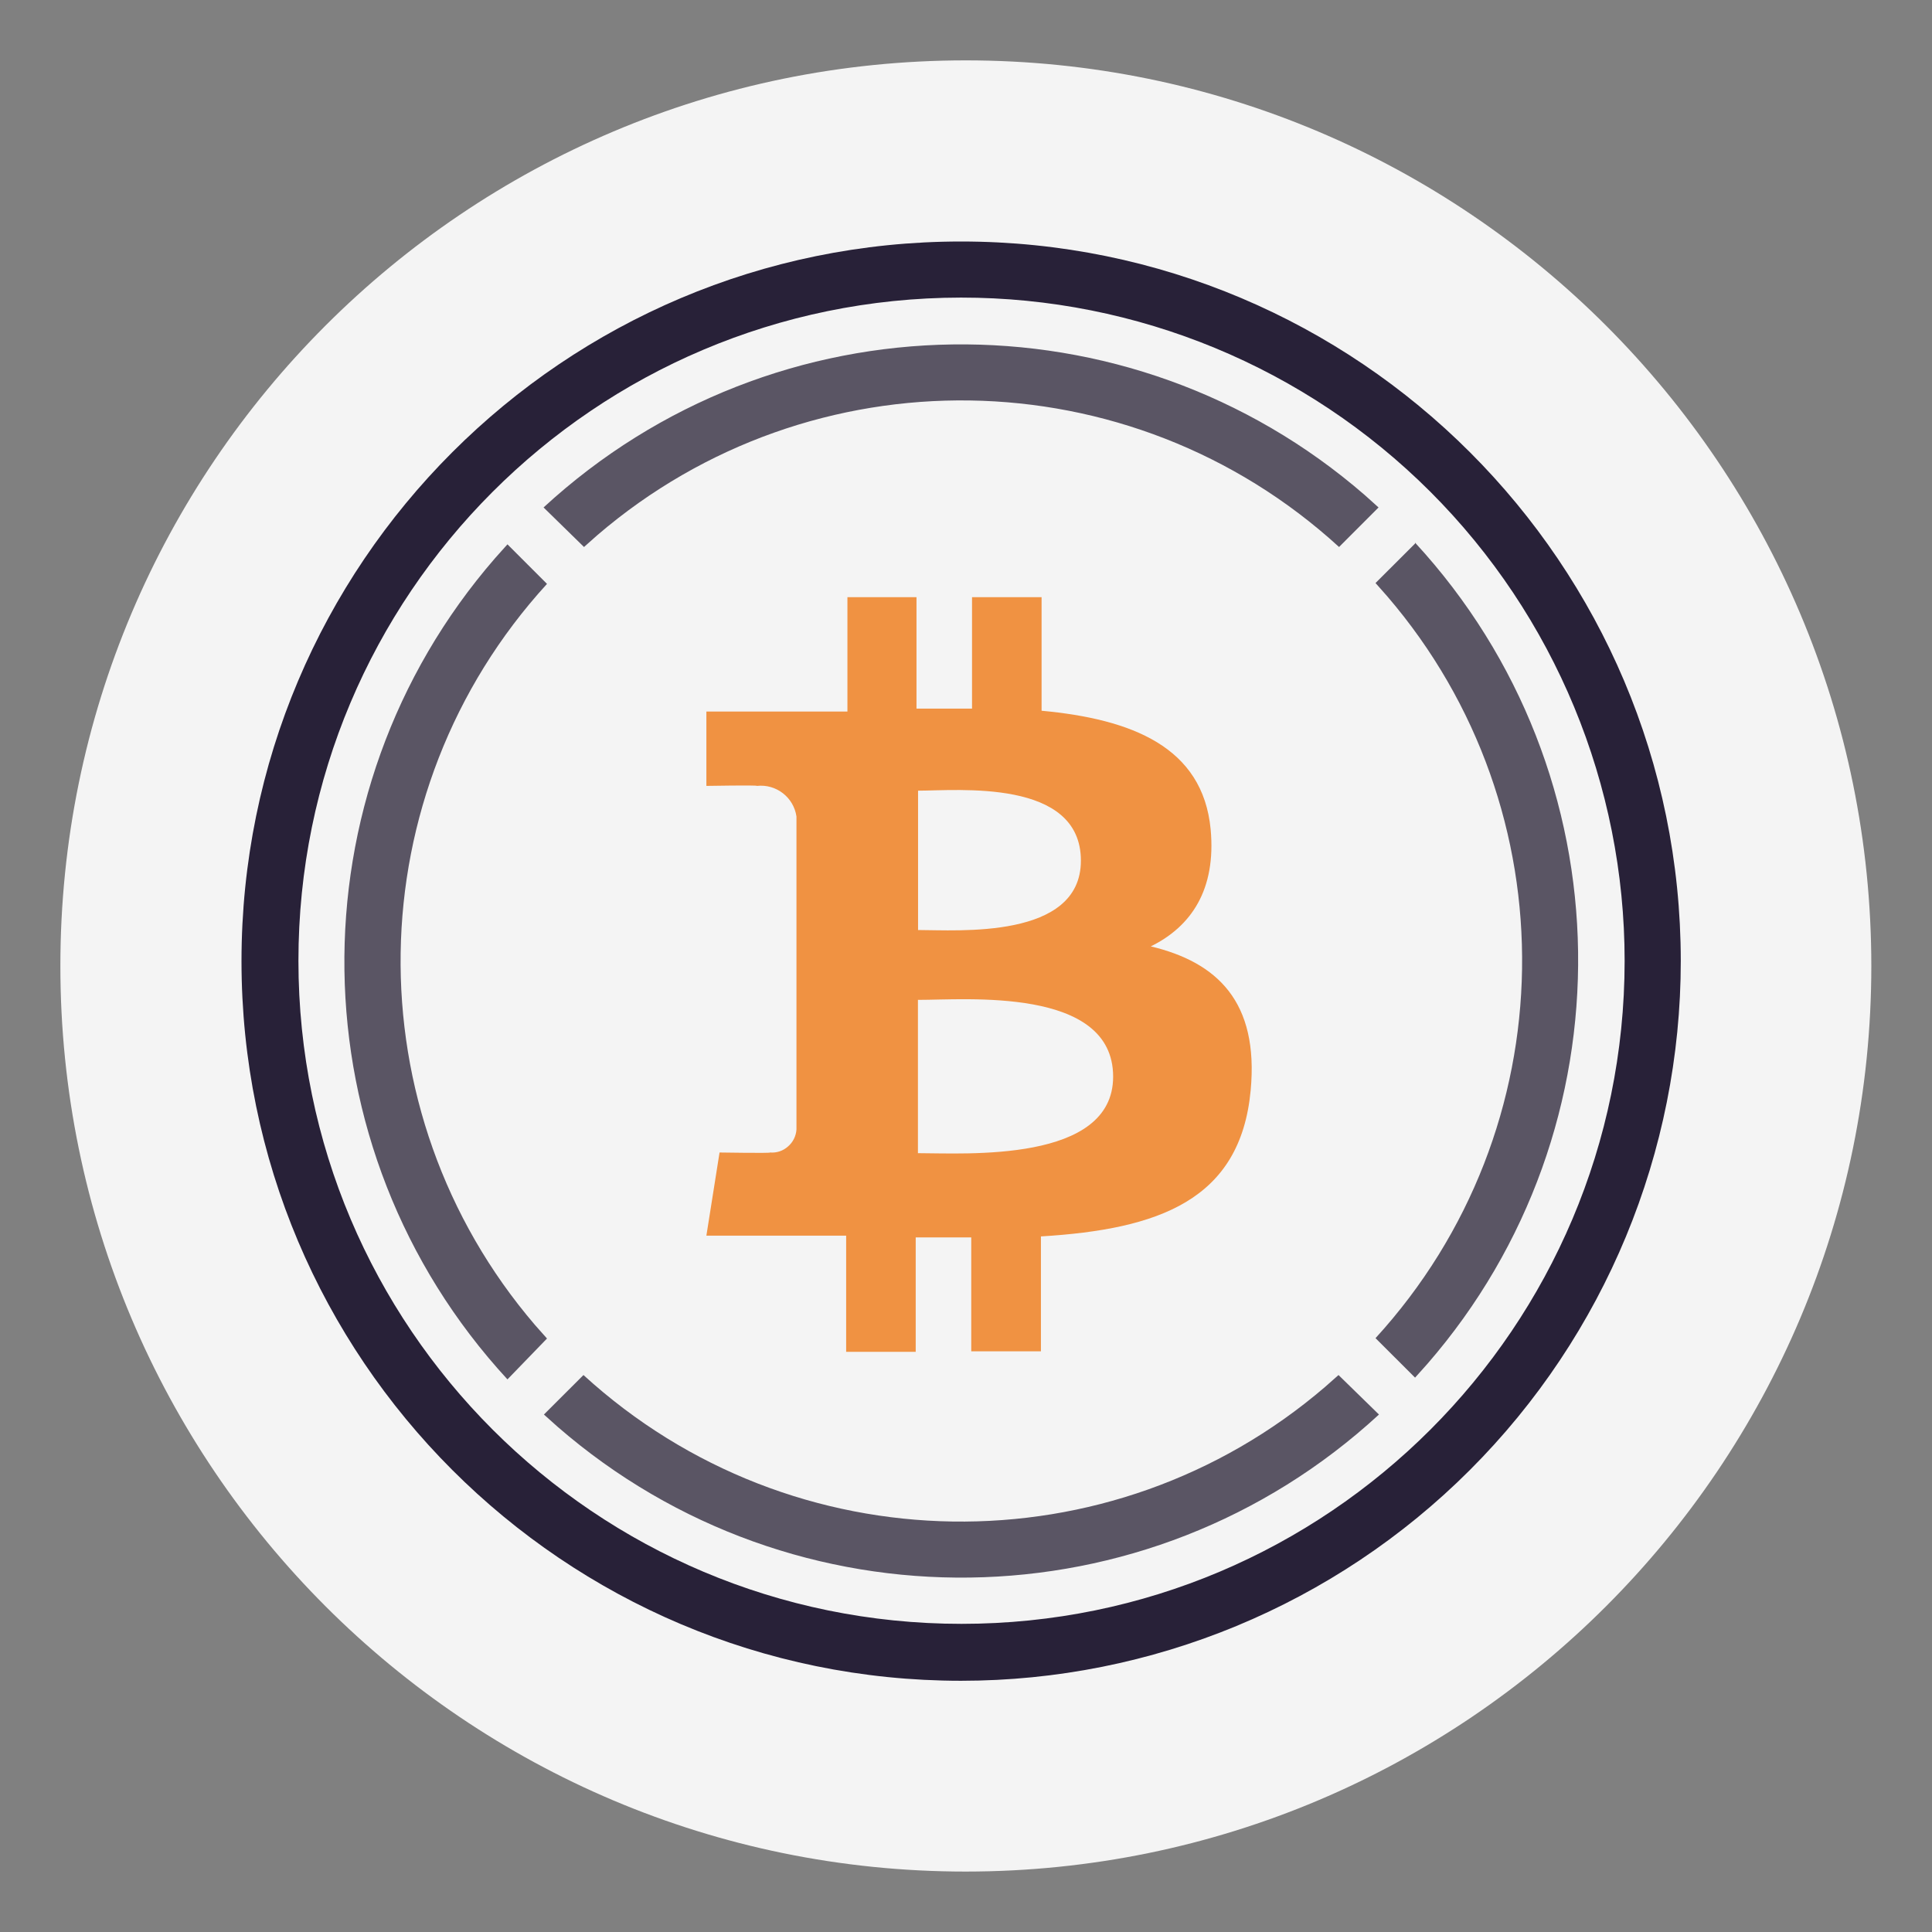
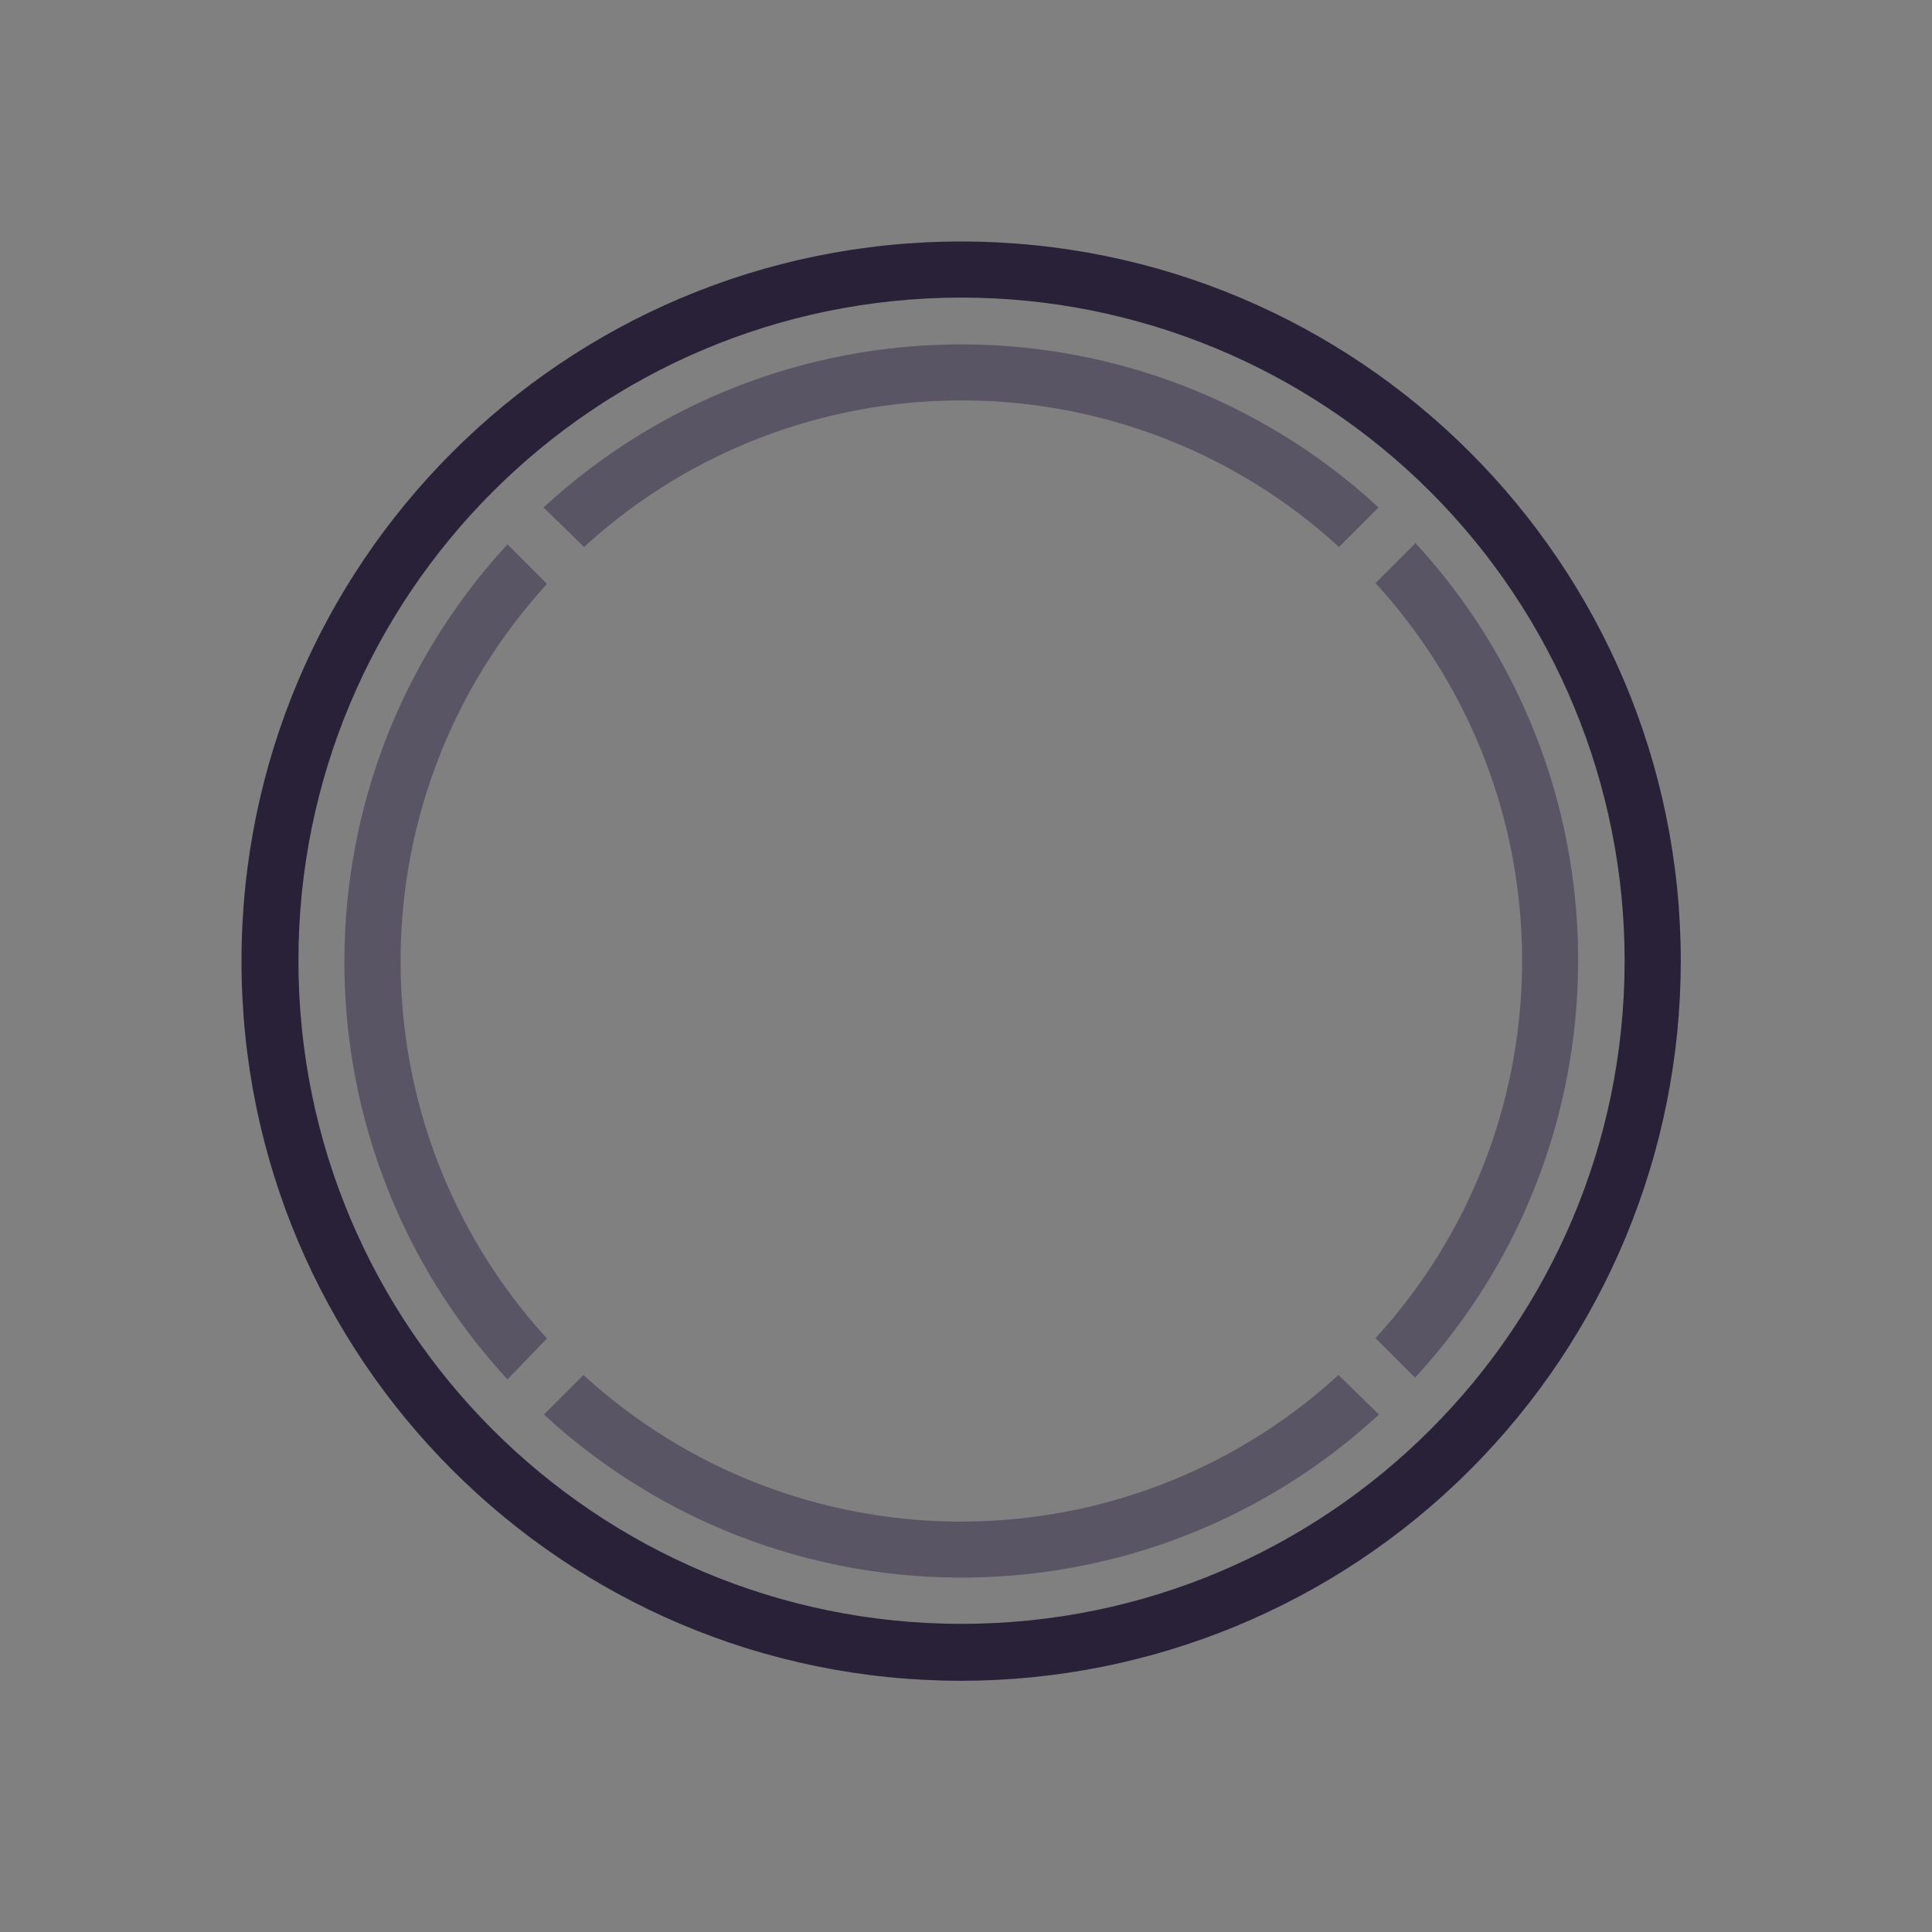
<svg xmlns="http://www.w3.org/2000/svg" width="32px" height="32px" viewBox="0 0 32 32" version="1.1">
  <rect x="0" y="0" width="32" height="32" fill="#808080" stroke="none" />
  <title>wbtc</title>
  <g id="wbtc" stroke="none" stroke-width="1" fill="none" fill-rule="evenodd">
-     <path d="M15.994,30.999 C7.714,30.999 0.999,24.282 1,15.999 C0.998,7.715 7.713,1 15.996,1 C24.28,1 30.995,7.716 30.995,16 C30.995,24.282 24.28,30.998 15.994,30.999 Z" id="Path" fill="#F4F4F4" fill-rule="nonzero" />
    <path d="M22.17,22.775 L22.84,23.429 C19.008,26.962 13.147,27.029 9.237,23.633 L9.009,23.429 L9.664,22.775 C13.13,25.944 18.405,26.01 21.946,22.973 L22.17,22.775 Z M8.405,9.016 L9.06,9.671 C5.894,13.136 5.828,18.406 8.862,21.947 L9.06,22.17 L8.405,22.847 C4.873,19.015 4.805,13.153 8.201,9.244 L8.405,9.016 Z M23.438,8.988 C26.97,12.819 27.038,18.681 23.642,22.59 L23.438,22.818 L22.783,22.164 C25.953,18.697 26.019,13.423 22.981,9.881 L22.783,9.657 L23.438,9.003 L23.438,8.988 Z M9.003,8.405 C12.835,4.873 18.696,4.805 22.606,8.201 L22.833,8.405 L22.179,9.06 C18.712,5.89 13.438,5.824 9.896,8.862 L9.673,9.06 L9.003,8.405 Z" id="Shape" fill="#5A5564" fill-rule="nonzero" />
-     <path d="M20.052,13.735 C19.921,12.369 18.743,11.911 17.252,11.772 L17.252,9.891 L16.1,9.891 L16.1,11.737 C15.797,11.737 15.487,11.737 15.18,11.737 L15.18,9.891 L14.036,9.891 L14.036,11.785 L11.7,11.785 L11.7,13.017 C11.7,13.017 12.551,13.002 12.537,13.017 C12.856,12.982 13.146,13.206 13.192,13.524 L13.192,18.708 C13.185,18.816 13.135,18.918 13.052,18.989 C12.971,19.062 12.864,19.098 12.756,19.089 C12.771,19.103 11.918,19.089 11.918,19.089 L11.7,20.466 L14.015,20.466 L14.015,22.391 L15.167,22.391 L15.167,20.495 L16.087,20.495 L16.087,22.382 L17.241,22.382 L17.241,20.479 C19.188,20.361 20.545,19.881 20.715,18.06 C20.852,16.593 20.163,15.939 19.061,15.675 C19.731,15.345 20.145,14.735 20.052,13.735 Z M18.437,17.833 C18.437,19.264 15.985,19.1 15.204,19.1 L15.204,16.561 C15.985,16.563 18.437,16.338 18.437,17.833 Z M17.903,14.255 C17.903,15.564 15.856,15.404 15.206,15.404 L15.206,13.096 C15.856,13.096 17.903,12.891 17.903,14.255 Z" id="Shape-5" fill="#F09242" fill-rule="nonzero" />
    <path d="M15.917,27.839 C9.335,27.837 4,22.501 4,15.919 C4,9.336 9.336,4 15.919,4 C22.501,4 27.837,9.335 27.839,15.917 C27.839,19.079 26.583,22.112 24.347,24.347 C22.112,26.583 19.079,27.839 15.917,27.839 Z M15.917,4.929 C9.853,4.934 4.94,9.853 4.943,15.917 C4.945,21.981 9.862,26.896 15.926,26.896 C21.99,26.896 26.907,21.981 26.909,15.917 C26.91,13.002 25.752,10.206 23.691,8.145 C21.629,6.084 18.832,4.927 15.917,4.929 Z" id="Shape-6" fill="#282138" fill-rule="nonzero" />
  </g>
</svg>